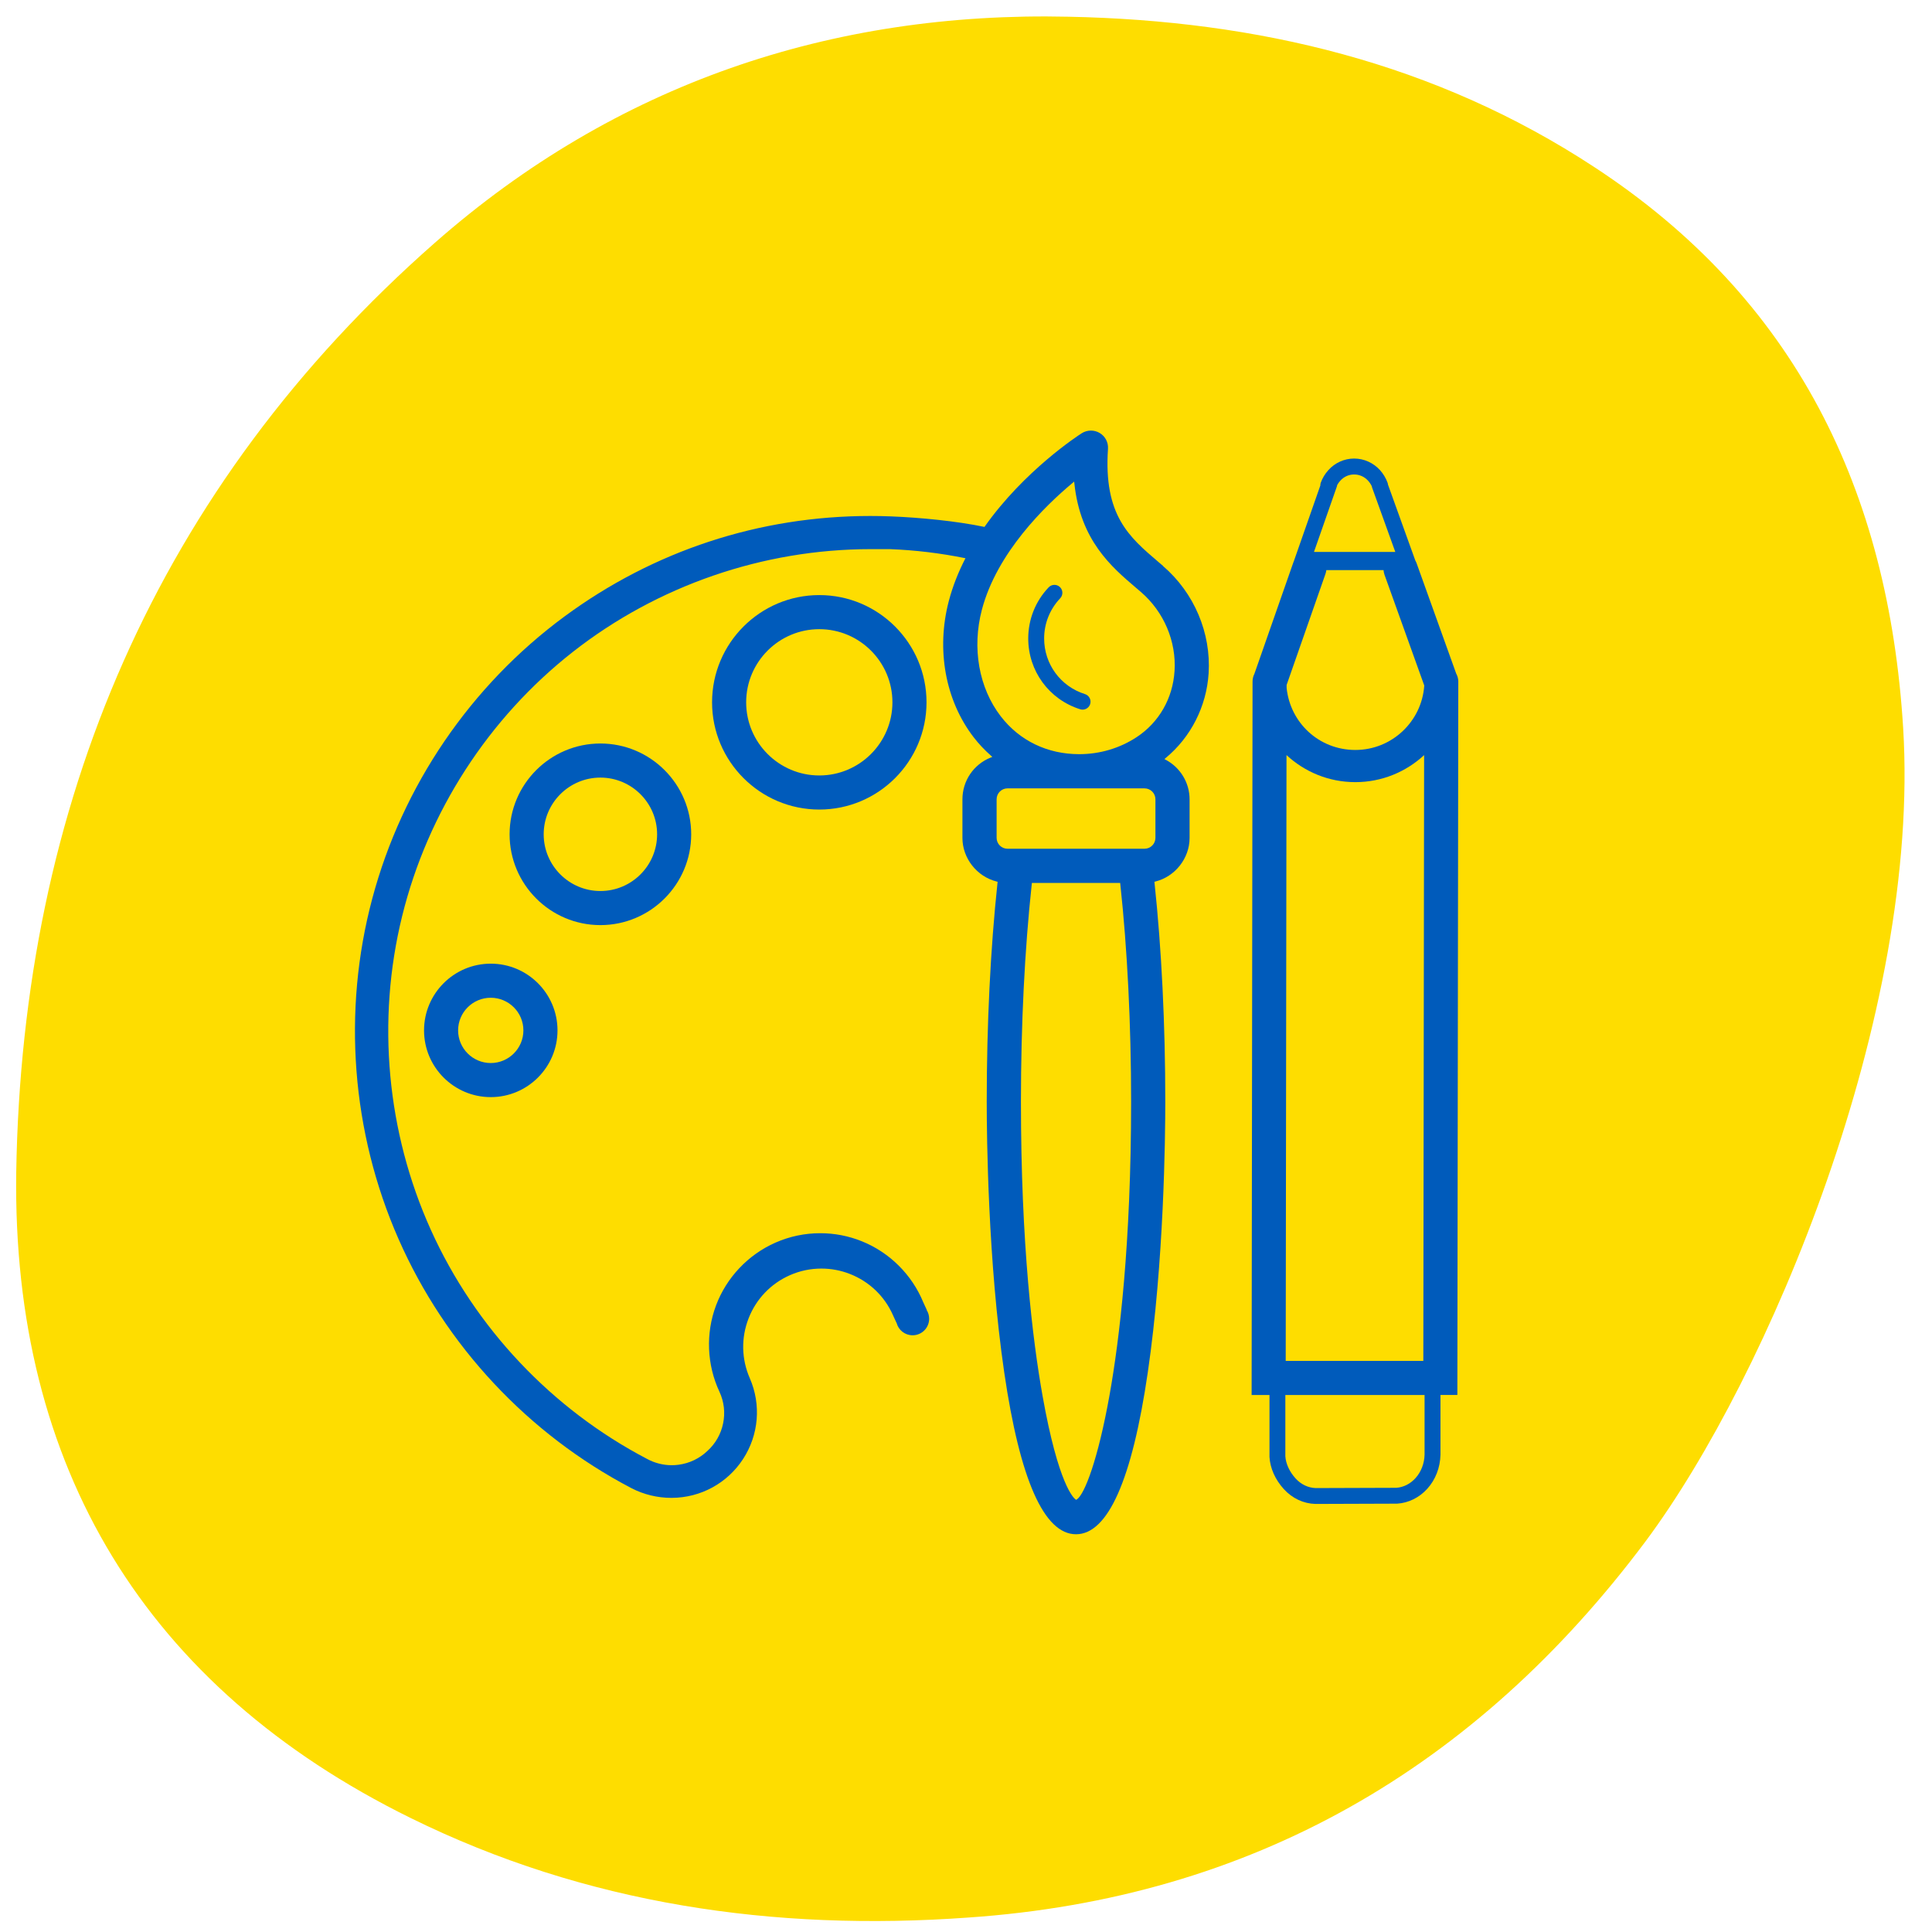
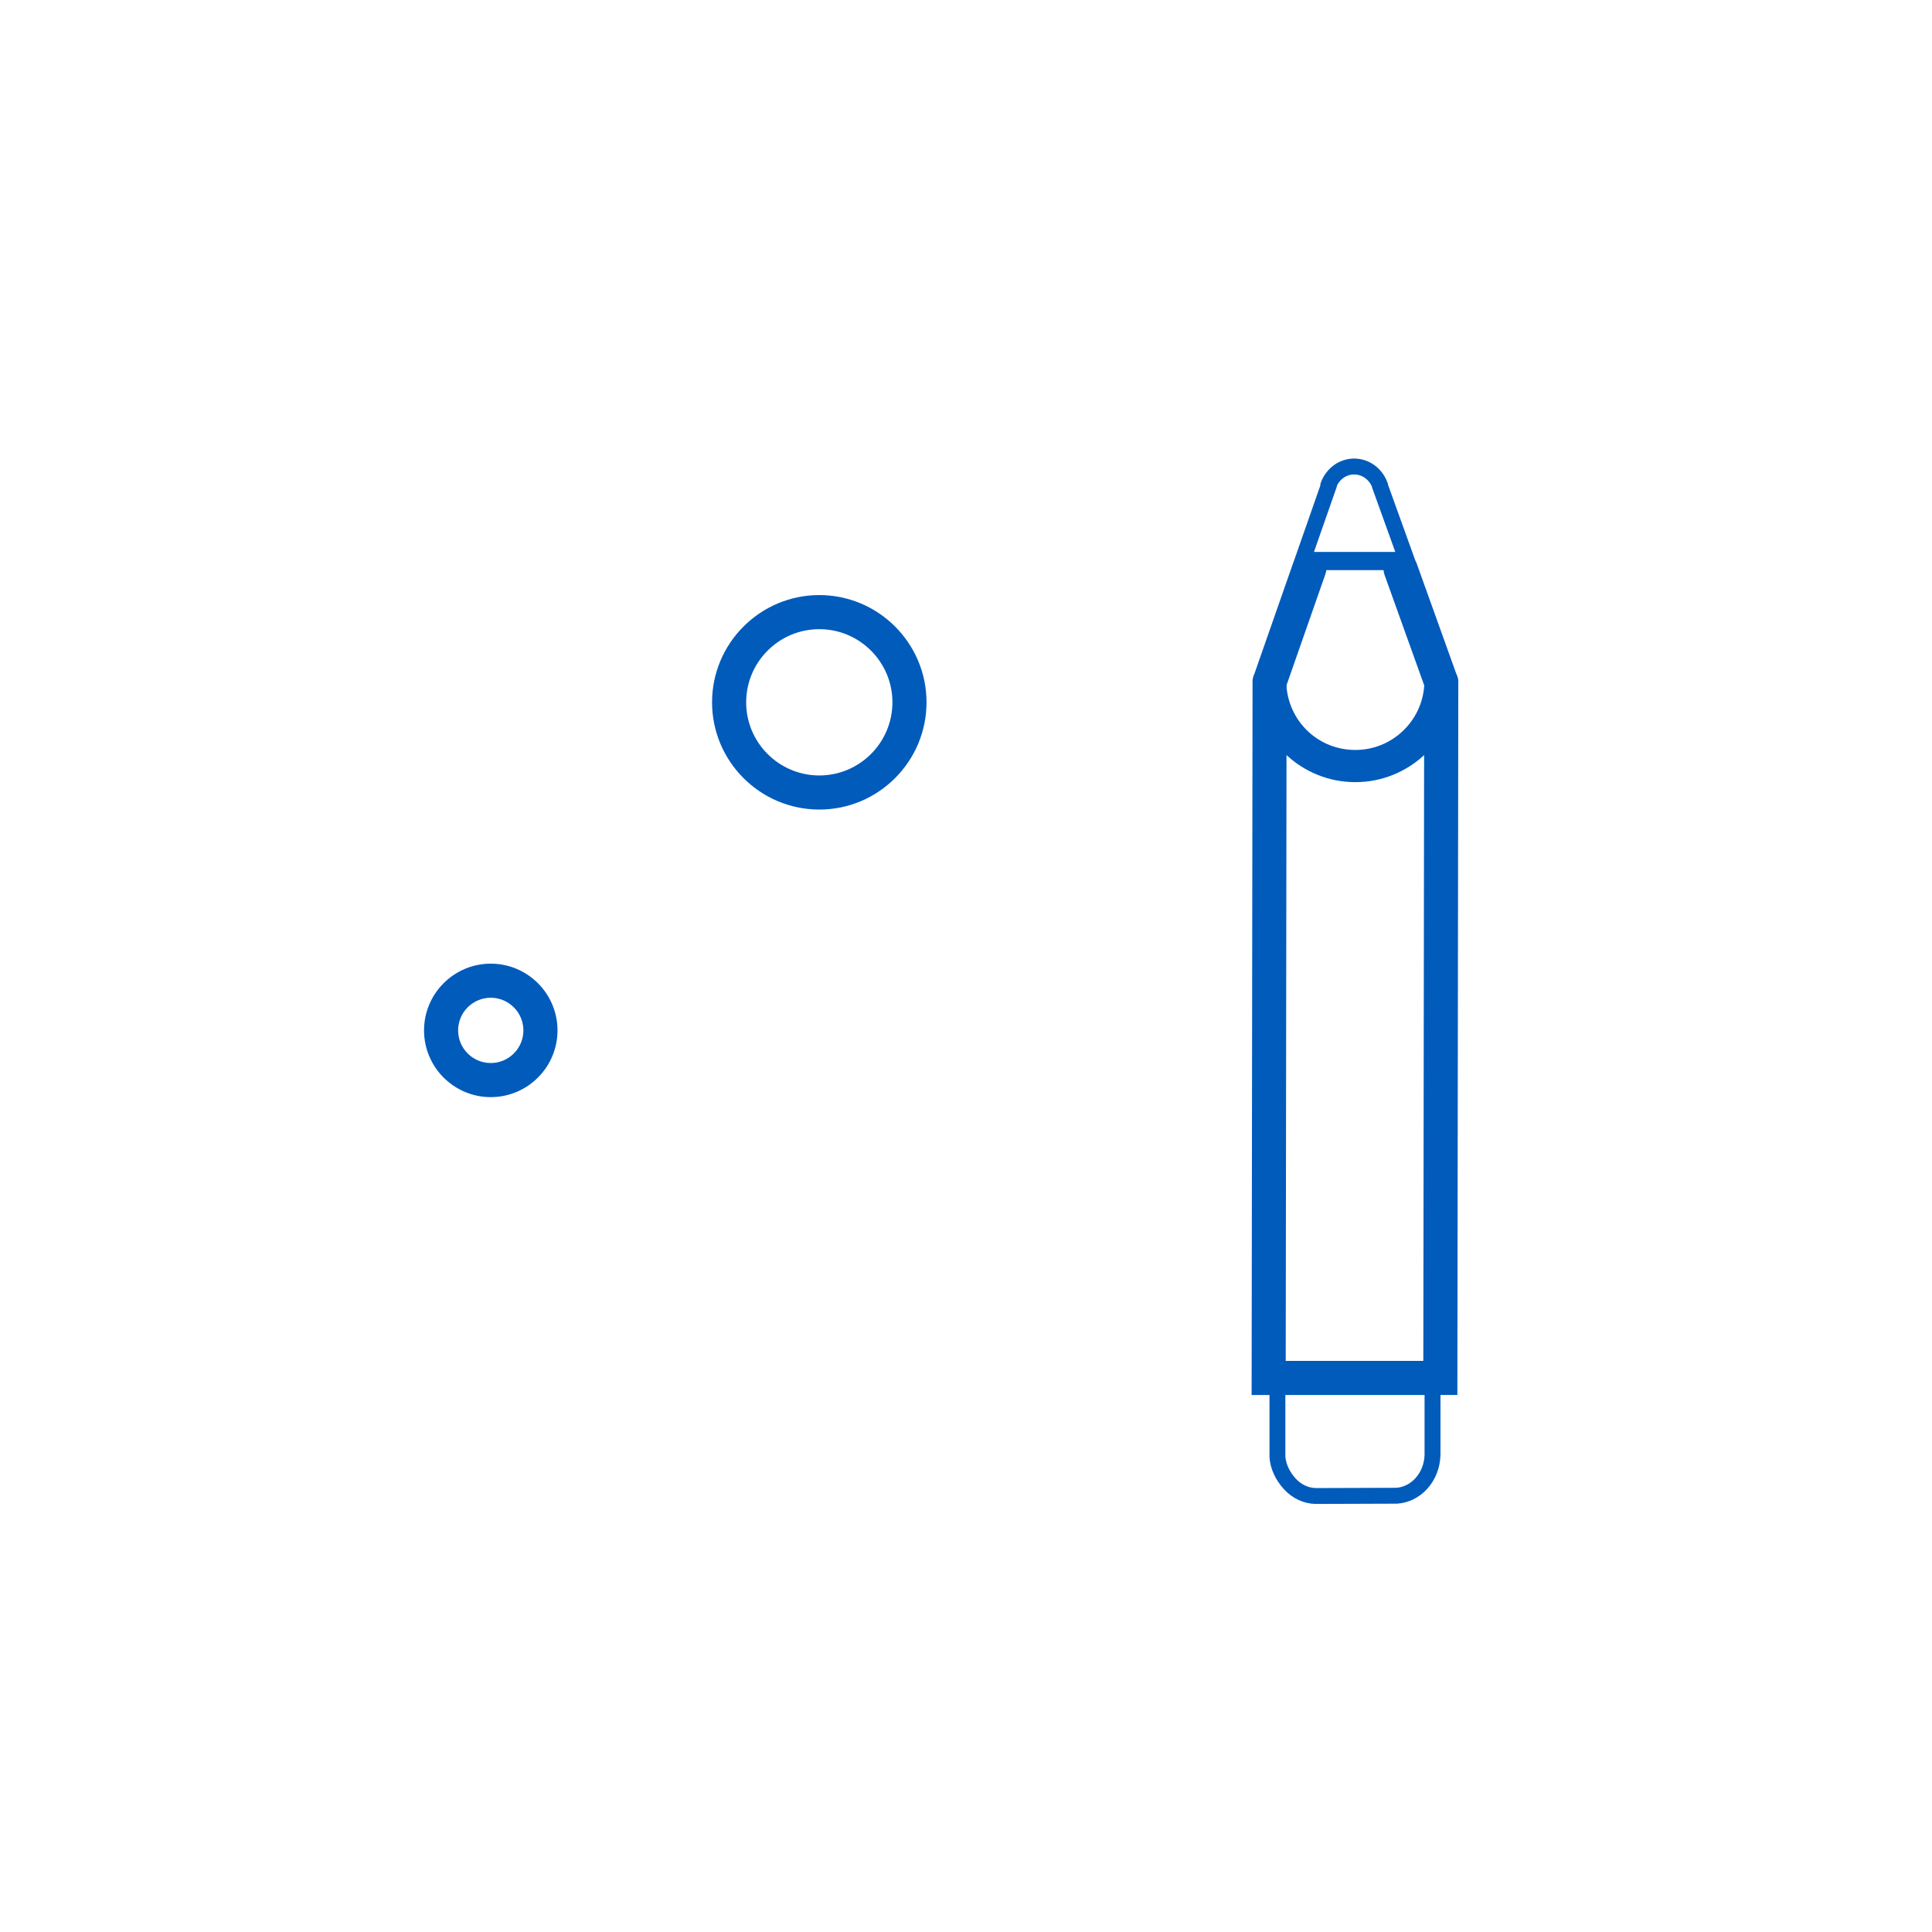
<svg xmlns="http://www.w3.org/2000/svg" width="85" height="85" viewBox="0 0 85 85" fill="none">
-   <path d="M83.731 32.024C83.084 21.561 78.988 13.142 70.147 7.354C63.146 2.756 55.321 0.905 47.024 0.736C36.573 0.496 27.086 3.691 19.137 10.677C6.916 21.42 0.973 35.389 0.714 51.586C0.534 64.548 6.405 74.244 18.065 79.984C25.762 83.78 34.057 84.983 42.604 84.364C55.041 83.51 64.908 77.828 72.407 67.801C77.792 60.567 84.508 44.629 83.731 32.024Z" fill="#FEDD00" />
  <g clip-path="url(#clip0_5295_34099)">
-     <path d="M30.41 36.706C30.41 34.503 28.618 32.711 26.415 32.711C24.212 32.711 22.42 34.503 22.42 36.706C22.42 38.909 24.212 40.701 26.415 40.701C28.618 40.701 30.41 38.909 30.41 36.706ZM23.92 36.706C23.92 35.33 25.039 34.211 26.415 34.211C27.791 34.211 28.91 35.33 28.91 36.706C28.91 38.082 27.791 39.201 26.415 39.201C25.039 39.201 23.92 38.082 23.92 36.706Z" fill="#005BBB" />
    <path d="M31.328 30.899C31.328 33.5 33.444 35.617 36.046 35.617C38.648 35.617 40.763 33.501 40.763 30.899C40.763 28.297 38.647 26.181 36.046 26.181C33.445 26.181 31.328 28.297 31.328 30.899ZM39.263 30.899C39.263 32.673 37.82 34.117 36.046 34.117C34.272 34.117 32.828 32.674 32.828 30.899C32.828 29.124 34.271 27.681 36.046 27.681C37.821 27.681 39.263 29.124 39.263 30.899Z" fill="#005BBB" />
    <path d="M18.656 45.333C18.656 46.952 19.973 48.269 21.592 48.269C23.211 48.269 24.528 46.952 24.528 45.333C24.528 43.714 23.211 42.397 21.592 42.397C19.973 42.397 18.656 43.714 18.656 45.333ZM23.027 45.333C23.027 46.125 22.383 46.769 21.591 46.769C20.799 46.769 20.155 46.125 20.155 45.333C20.155 44.541 20.799 43.897 21.591 43.897C22.383 43.897 23.027 44.541 23.027 45.333Z" fill="#005BBB" />
-     <path d="M51.173 24.901L50.962 24.721C49.668 23.618 48.55 22.666 48.747 19.746C48.766 19.461 48.625 19.193 48.379 19.048C48.263 18.98 48.131 18.944 47.996 18.944C47.852 18.944 47.712 18.985 47.59 19.062C47.452 19.15 45.061 20.699 43.313 23.182C42.079 22.923 40.454 22.767 39.198 22.719C38.895 22.707 38.589 22.701 38.287 22.701C33.413 22.701 28.762 24.229 24.837 27.121C20.706 30.165 17.702 34.573 16.379 39.532C15.056 44.491 15.465 49.809 17.532 54.508C19.598 59.206 23.242 63.102 27.79 65.478C28.326 65.754 28.928 65.9 29.531 65.9H29.56C30.829 65.893 32 65.254 32.692 64.191C33.384 63.128 33.495 61.799 32.988 60.636C32.62 59.794 32.601 58.859 32.934 58.004C33.268 57.148 33.914 56.473 34.755 56.102C35.194 55.909 35.659 55.812 36.138 55.812C36.567 55.812 36.988 55.891 37.388 56.047C38.244 56.381 38.92 57.028 39.289 57.867L39.36 58.023C39.388 58.086 39.418 58.148 39.448 58.211H39.449C39.533 58.52 39.815 58.747 40.151 58.747C40.553 58.747 40.879 58.421 40.879 58.019C40.879 57.877 40.838 57.744 40.767 57.632L40.774 57.629C40.747 57.571 40.719 57.514 40.694 57.456L40.621 57.297C40.123 56.083 39.14 55.104 37.923 54.613C37.337 54.376 36.72 54.256 36.088 54.256C35.405 54.256 34.742 54.395 34.118 54.67C32.917 55.198 31.963 56.205 31.502 57.434C31.041 58.663 31.097 60.049 31.656 61.238C31.856 61.674 31.911 62.153 31.814 62.623C31.718 63.093 31.48 63.511 31.127 63.832C30.776 64.168 30.336 64.379 29.854 64.443C29.755 64.456 29.655 64.463 29.555 64.463C29.176 64.463 28.799 64.367 28.468 64.186C24.28 61.997 20.902 58.419 18.957 54.112C17.012 49.804 16.562 44.905 17.69 40.316C18.818 35.726 21.488 31.593 25.207 28.678C28.925 25.764 33.576 24.16 38.304 24.16H39.153C40.276 24.203 41.385 24.338 42.476 24.56C42.171 25.152 41.917 25.782 41.743 26.445C41.182 28.58 41.591 30.82 42.838 32.438C43.06 32.726 43.316 32.998 43.597 33.246L43.658 33.3L43.583 33.33C42.829 33.635 42.343 34.356 42.343 35.168V36.865C42.343 37.759 42.977 38.566 43.849 38.784L43.891 38.795L43.886 38.838C43.576 41.743 43.412 45.073 43.412 48.469C43.412 50.028 43.468 55.495 44.182 60.381C44.873 65.105 45.936 67.501 47.34 67.501C48.744 67.501 49.807 65.106 50.498 60.381C51.213 55.496 51.268 50.028 51.268 48.469C51.268 45.073 51.104 41.742 50.794 38.838L50.789 38.795L50.831 38.784C51.704 38.566 52.337 37.759 52.337 36.865V35.168C52.337 34.443 51.937 33.777 51.294 33.43L51.229 33.395L51.286 33.348C52.393 32.434 53.081 31.079 53.174 29.63C53.288 27.848 52.539 26.081 51.17 24.905L51.173 24.901ZM48.816 61.374C48.308 64.221 47.714 65.751 47.376 65.969L47.348 65.987L47.32 65.968C47.245 65.916 46.567 65.342 45.867 61.405C45.434 58.97 44.917 54.749 44.917 48.466C44.917 45.077 45.082 41.766 45.394 38.891L45.399 38.846H49.283L49.288 38.891C49.599 41.763 49.764 45.074 49.764 48.466C49.764 54.743 49.248 58.95 48.816 61.374ZM50.834 36.862C50.834 37.126 50.619 37.341 50.354 37.341H44.326C44.062 37.341 43.847 37.126 43.847 36.862V35.165C43.847 34.901 44.062 34.685 44.326 34.685H50.354C50.618 34.685 50.834 34.9 50.834 35.165V36.862ZM51.674 29.53C51.597 30.728 50.99 31.785 50.008 32.431C49.263 32.921 48.388 33.18 47.479 33.18C46.082 33.18 44.857 32.589 44.03 31.516C43.066 30.265 42.755 28.511 43.199 26.825C43.859 24.316 45.981 22.254 47.187 21.248L47.259 21.188L47.269 21.281C47.538 23.78 48.896 24.938 49.988 25.868L50.193 26.043C51.206 26.914 51.76 28.217 51.675 29.53H51.674Z" fill="#005BBB" />
-     <path d="M47.733 30.537C46.659 30.2 45.938 29.217 45.938 28.09C45.938 27.429 46.189 26.802 46.644 26.323C46.777 26.183 46.772 25.961 46.632 25.828C46.492 25.695 46.27 25.7 46.137 25.84C45.557 26.449 45.238 27.248 45.238 28.09C45.238 29.524 46.157 30.776 47.524 31.205C47.559 31.216 47.594 31.221 47.629 31.221C47.778 31.221 47.916 31.125 47.963 30.976C48.021 30.792 47.918 30.595 47.734 30.537H47.733Z" fill="#005BBB" />
    <path d="M64.16 29.998C64.16 29.866 64.126 29.743 64.067 29.635L62.324 24.779C62.308 24.736 62.289 24.695 62.267 24.657L61.065 21.32C61.062 21.291 61.057 21.263 61.046 21.234C60.969 21.026 60.856 20.84 60.71 20.679C60.418 20.358 60.005 20.174 59.576 20.174H59.572C59.145 20.175 58.734 20.36 58.445 20.681C58.291 20.852 58.181 21.034 58.108 21.238C58.094 21.278 58.088 21.32 58.089 21.36L56.924 24.69C56.915 24.71 56.907 24.729 56.9 24.75L55.188 29.646C55.137 29.747 55.107 29.862 55.107 29.983L55.066 61.374H55.852V64.08V64.1C55.88 64.595 56.104 65.098 56.483 65.514C56.853 65.921 57.346 66.153 57.873 66.167H57.878L61.447 66.155H61.468C61.973 66.122 62.445 65.888 62.798 65.496C63.156 65.098 63.361 64.571 63.375 64.005V61.372H64.118L64.159 29.996L64.16 29.998ZM58.316 25.246C58.335 25.192 58.347 25.137 58.353 25.082H60.87C60.875 25.15 60.888 25.218 60.912 25.286L62.66 30.156V30.178C62.546 31.75 61.231 32.995 59.63 32.995C58.029 32.995 56.762 31.796 56.606 30.265V30.135L58.316 25.247V25.246ZM56.602 33.221C57.397 33.959 58.461 34.411 59.629 34.411C60.797 34.411 61.86 33.959 62.655 33.222L62.62 59.874H56.566L56.601 33.22L56.602 33.221ZM59.574 20.875H59.576C59.811 20.875 60.03 20.973 60.192 21.151C60.256 21.222 60.31 21.302 60.352 21.39C60.355 21.411 60.36 21.431 60.367 21.452L61.387 24.283H57.828C57.822 24.281 57.816 24.28 57.811 24.278L58.816 21.405C58.824 21.382 58.829 21.359 58.833 21.336C58.869 21.272 58.913 21.21 58.966 21.15C59.125 20.973 59.341 20.876 59.574 20.875ZM62.675 63.999C62.665 64.389 62.524 64.756 62.277 65.03C62.049 65.283 61.75 65.435 61.432 65.457L57.885 65.469C57.553 65.458 57.238 65.308 56.999 65.044C56.734 64.753 56.571 64.398 56.55 64.07V61.374H62.675V63.997V63.999Z" fill="#005BBB" />
  </g>
  <defs>
    <clipPath id="clip0_5295_34099">
      <rect width="50" height="50" fill="white" transform="translate(15 18)" />
    </clipPath>
  </defs>
</svg>